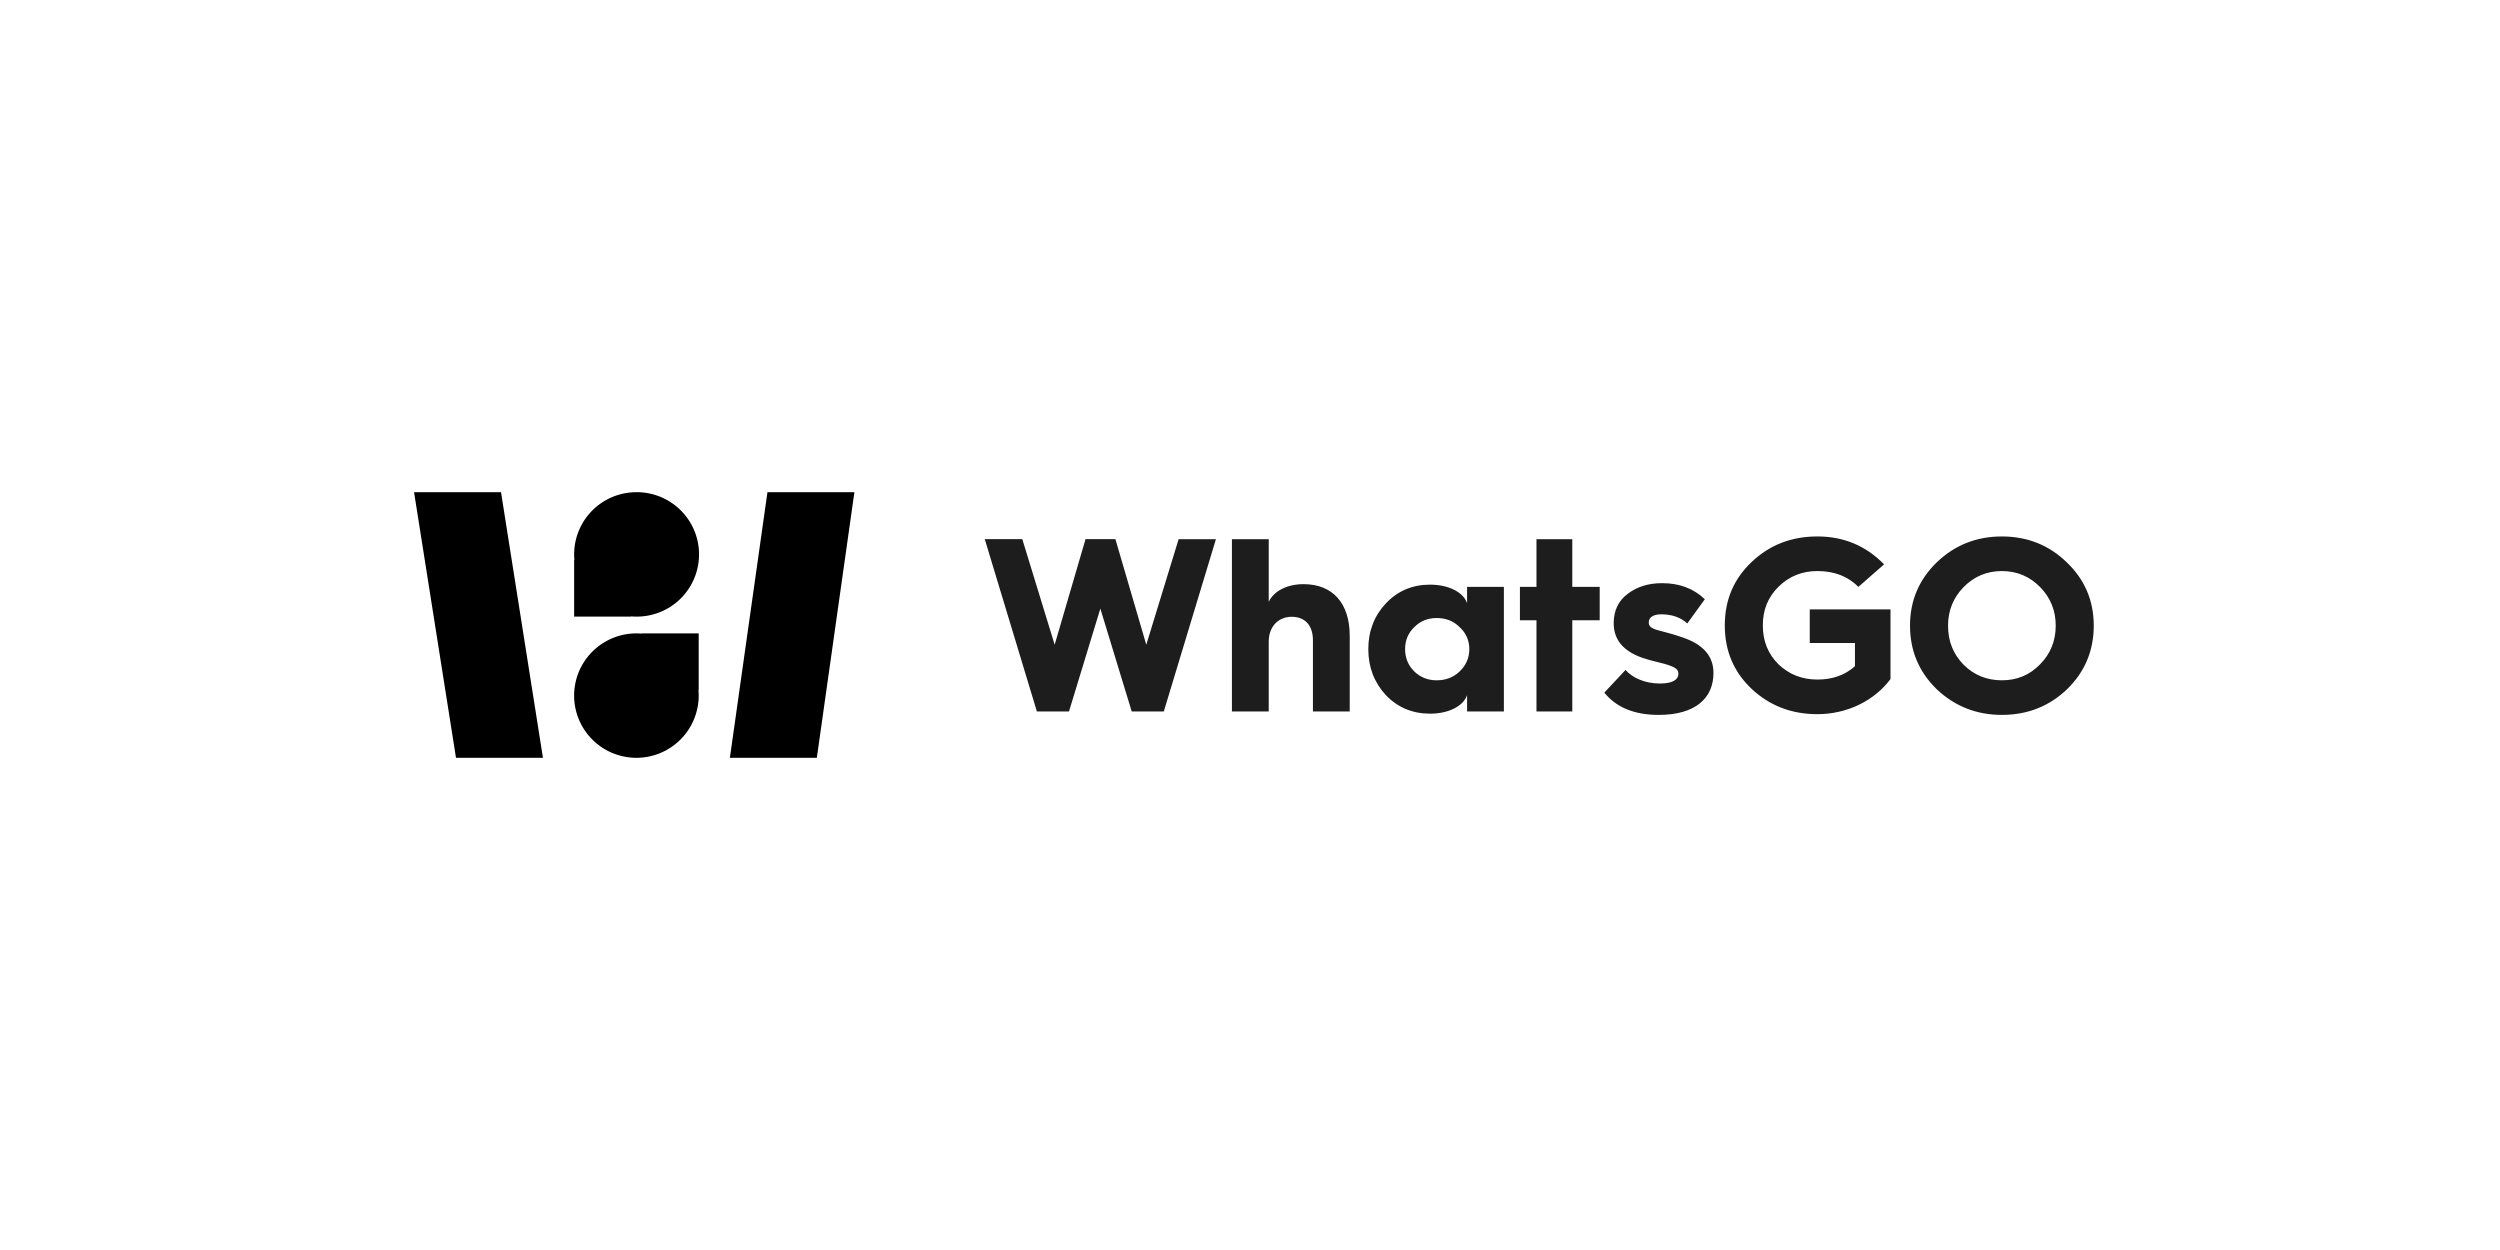
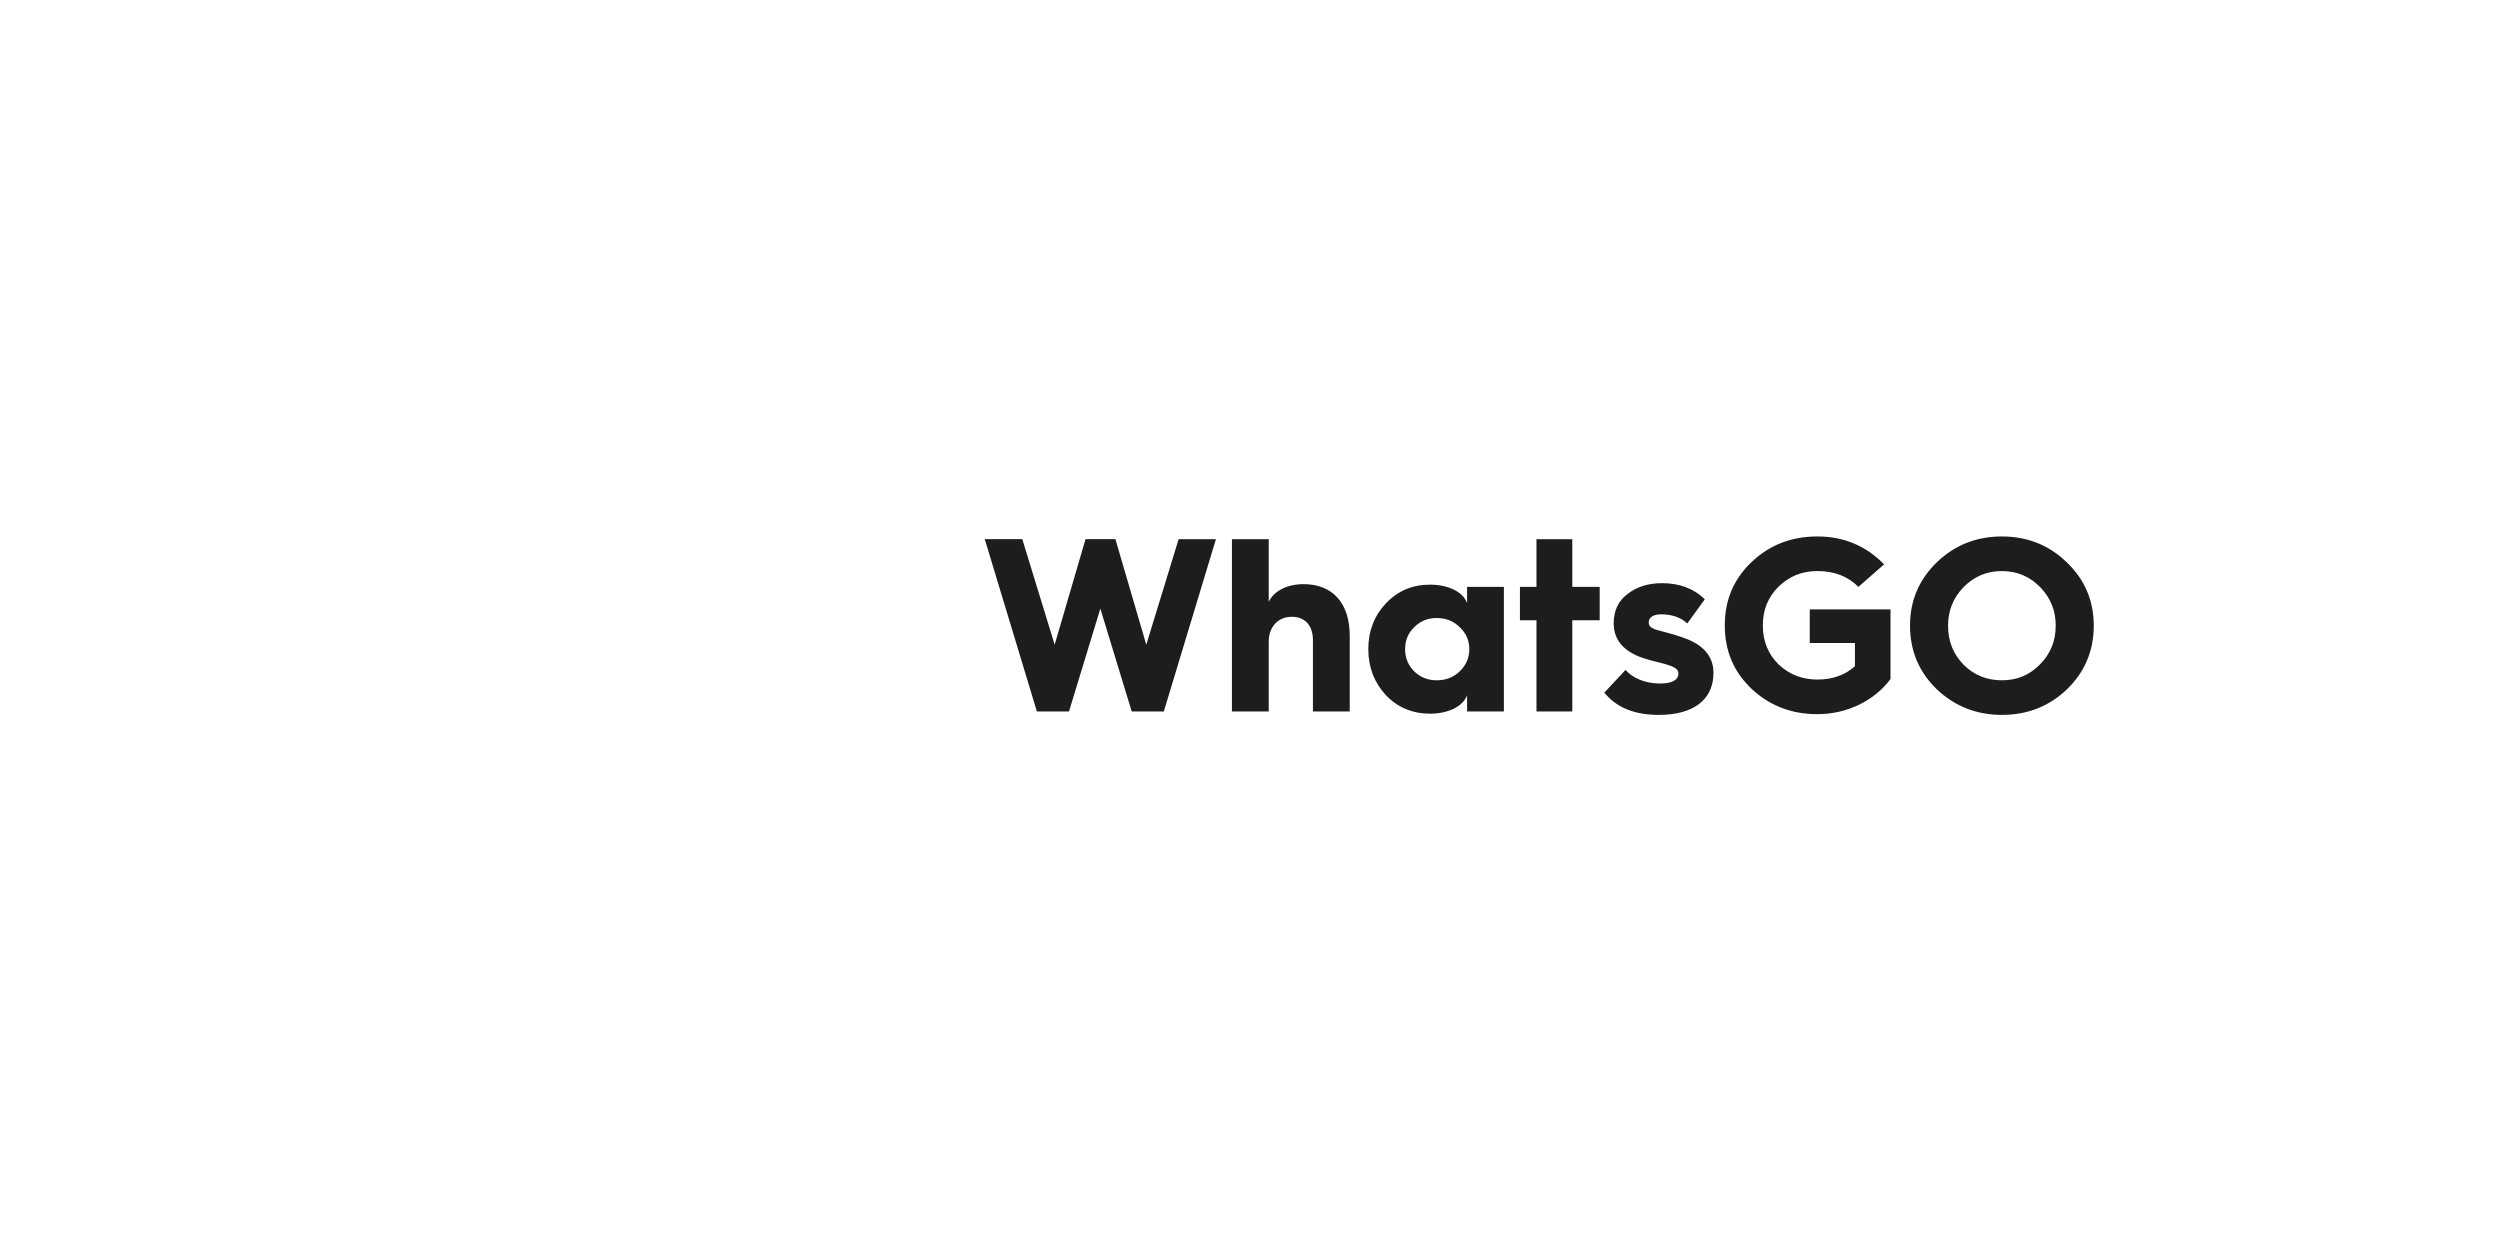
<svg xmlns="http://www.w3.org/2000/svg" width="320" height="160" fill="none">
  <path fill="#1D1D1D" d="m136.83 91.065 4.014-13.161 4.015 13.16h4.109l6.67-22.05h-4.773l-4.141 13.509-3.952-13.51h-3.825l-3.951 13.51-4.141-13.51h-4.805l6.67 22.052h4.11Zm25.567 0v-8.953c0-1.867 1.201-3.164 2.94-3.164 1.738 0 2.718 1.139 2.718 3.005v9.112h4.71v-9.681c0-4.144-2.149-6.612-5.911-6.612-2.118 0-3.825.886-4.457 2.278v-8.036h-4.71v22.05h4.71Zm20.649-16.23c-2.245 0-4.141.791-5.659 2.405-1.485 1.581-2.244 3.543-2.244 5.852 0 2.31.759 4.271 2.244 5.885 1.518 1.582 3.414 2.373 5.659 2.373 2.402 0 4.267-.981 4.741-2.373v2.088h4.71V75.12h-4.71v2.088c-.474-1.392-2.339-2.373-4.741-2.373Zm.853 12.244c-1.138 0-2.086-.38-2.877-1.14-.79-.79-1.169-1.74-1.169-2.847s.379-2.056 1.169-2.815c.791-.791 1.739-1.17 2.877-1.17 1.17 0 2.15.379 2.94 1.17.822.759 1.233 1.708 1.233 2.815 0 1.108-.411 2.057-1.233 2.848-.79.759-1.77 1.139-2.94 1.139Zm17.354 3.986V79.39h3.508v-4.27h-3.508v-6.106h-4.584v6.106h-2.118v4.27h2.118v11.675h4.584Zm4.099-2.405c1.549 1.899 3.856 2.848 6.954 2.848 4.679 0 7.018-2.12 7.018-5.379 0-2.12-1.296-3.638-3.92-4.524-1.77-.632-3.098-.854-3.698-1.107-.506-.221-.664-.443-.664-.854 0-.601.569-1.013 1.58-1.013 1.359 0 2.497.38 3.351 1.171l2.244-3.1c-1.422-1.36-3.224-2.057-5.468-2.057-1.739 0-3.193.443-4.394 1.36-1.201.886-1.802 2.152-1.802 3.765 0 2.12 1.233 3.575 3.667 4.43.474.158 1.201.38 2.149.6.949.222 1.581.444 1.929.633.347.19.537.443.537.76 0 .854-.79 1.297-2.402 1.297-1.802 0-3.478-.696-4.363-1.74l-2.718 2.91Zm27.276-19.994c-3.32 0-6.101 1.076-8.409 3.258-2.307 2.183-3.445 4.873-3.445 8.131 0 3.259 1.138 5.948 3.445 8.13 2.308 2.152 5.089 3.228 8.409 3.228 3.824 0 7.302-1.74 9.356-4.493V78h-10.336v4.3h5.784v2.974c-1.264 1.14-2.876 1.709-4.804 1.709-1.992 0-3.636-.665-4.995-1.962-1.328-1.329-1.991-2.974-1.991-4.967 0-1.993.663-3.638 2.023-4.967 1.359-1.329 3.003-1.993 4.963-1.993 2.149 0 3.888.664 5.247 2.025l3.287-2.88c-2.307-2.372-5.152-3.574-8.534-3.574Zm11.854 11.421c0 3.195 1.138 5.916 3.414 8.13 2.307 2.183 5.089 3.29 8.345 3.29 3.287 0 6.069-1.107 8.345-3.29 2.276-2.214 3.414-4.935 3.414-8.13 0-3.196-1.138-5.885-3.446-8.1-2.276-2.214-5.057-3.321-8.313-3.321-3.256 0-6.038 1.107-8.345 3.322-2.276 2.214-3.414 4.903-3.414 8.099Zm4.868 0c0-1.93.663-3.575 1.991-4.936 1.328-1.36 2.971-2.056 4.9-2.056 1.928 0 3.572.696 4.899 2.056 1.328 1.36 1.992 3.006 1.992 4.936 0 1.93-.664 3.606-2.023 4.967-1.328 1.36-2.94 2.025-4.868 2.025-1.929 0-3.572-.665-4.9-1.994-1.328-1.36-1.991-3.005-1.991-4.998Z" />
  <g fill="#000" clip-path="url(#a)">
    <path d="m98.233 63-4.808 34h11.129l4.808-34h-11.13ZM53 63l5.367 34h11.13L64.13 63H53Zm28.46 0a7.976 7.976 0 0 0-5.636 2.332 7.96 7.96 0 0 0-2.304 6.31h-.031v7.285h7.292v-.03c.224.019.45.03.68.03a7.98 7.98 0 0 0 5.666-2.316 7.966 7.966 0 0 0 2.35-5.647 7.957 7.957 0 0 0-2.35-5.647A7.973 7.973 0 0 0 81.46 63Zm.68 18.103a7.978 7.978 0 0 0-8.045 4.885 7.956 7.956 0 0 0 1.729 8.68 7.975 7.975 0 0 0 13.61-5.632 8.02 8.02 0 0 0-.032-.679h.031v-7.285h-7.292v.031Z" />
  </g>
  <defs>
    <clipPath id="a">
-       <path fill="#fff" d="M53 63h56.362v34H53z" />
-     </clipPath>
+       </clipPath>
  </defs>
</svg>